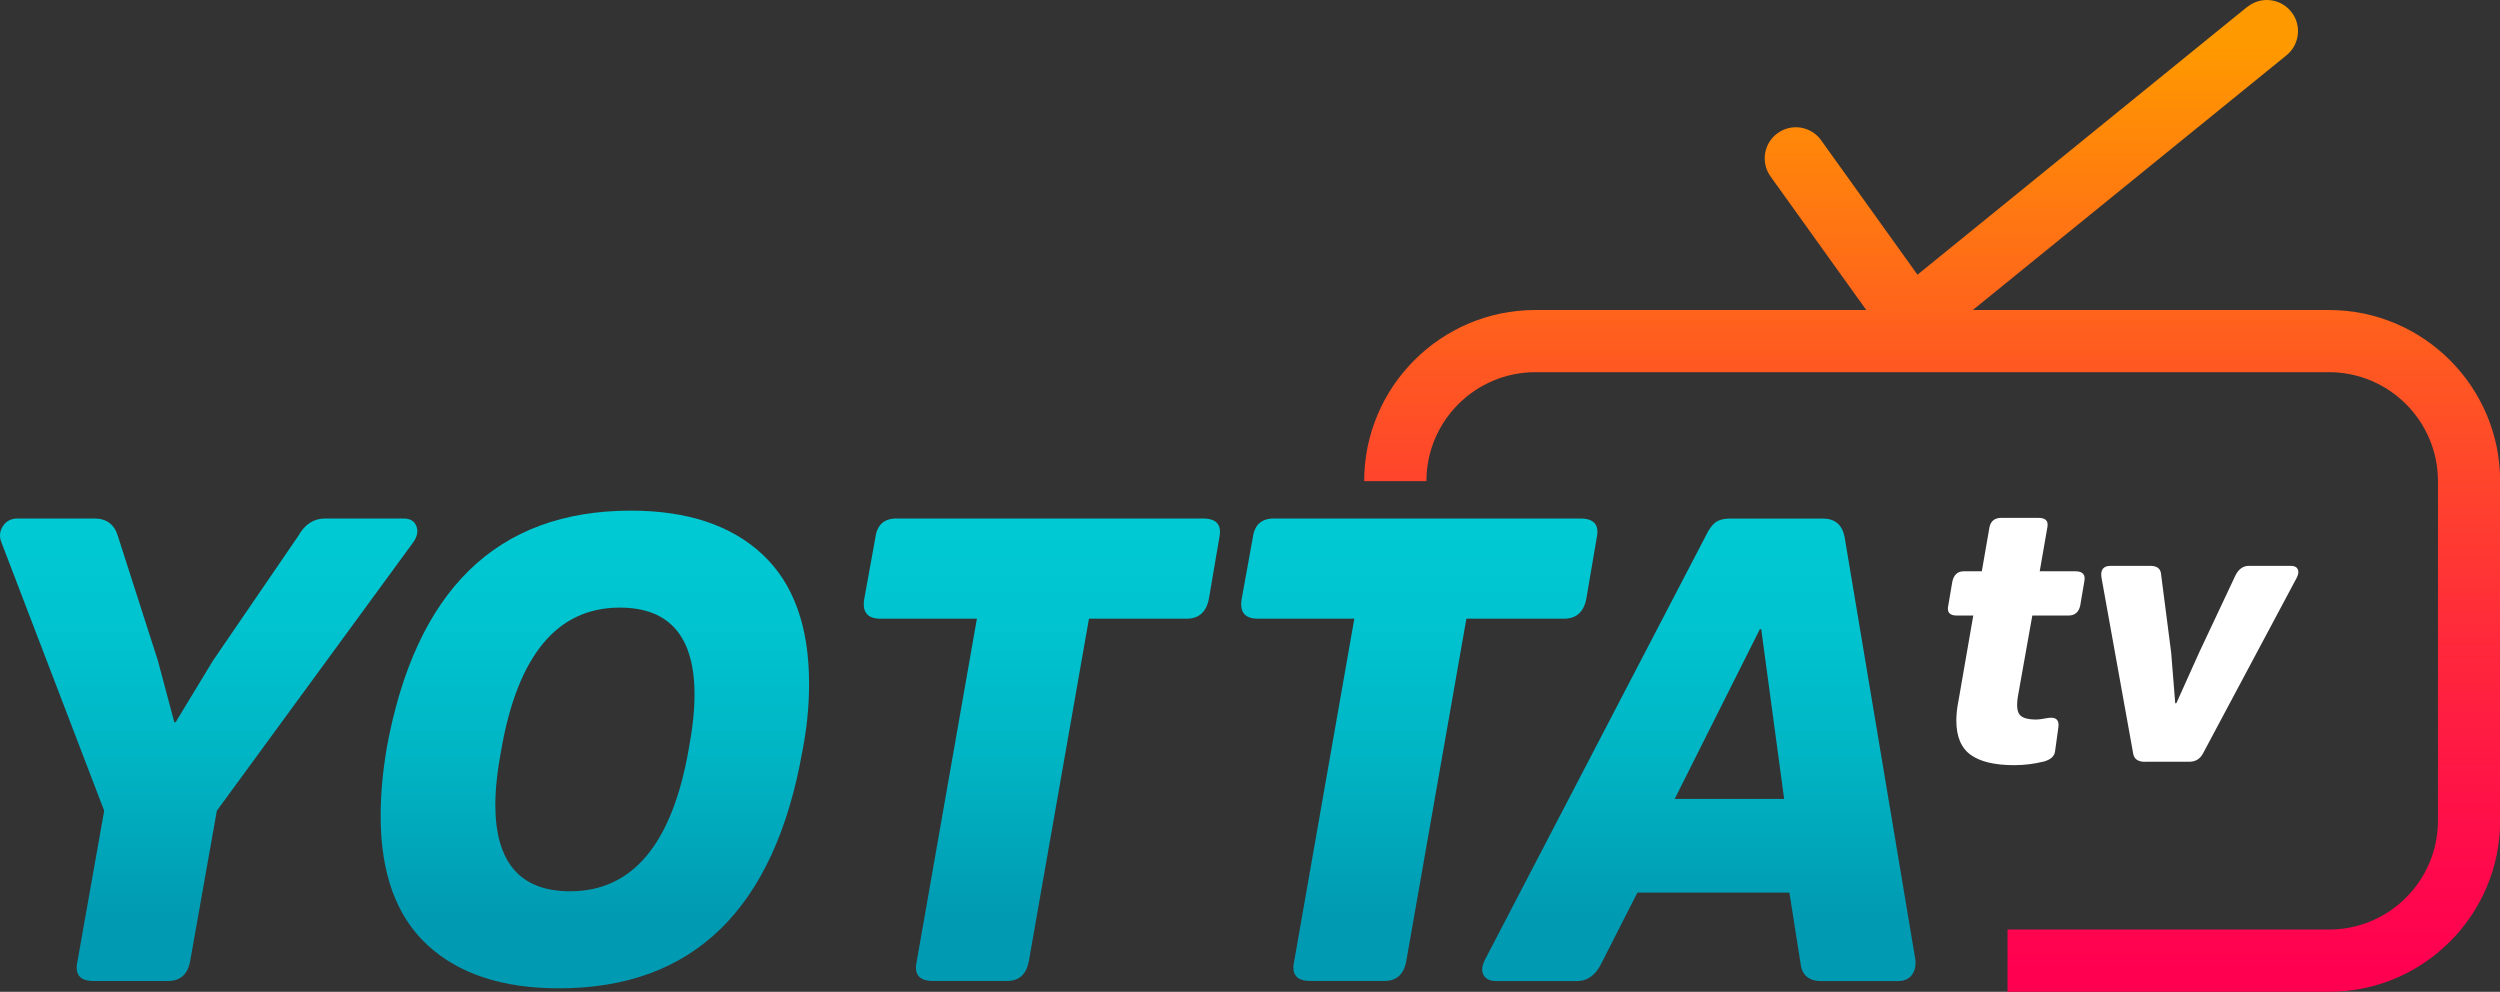
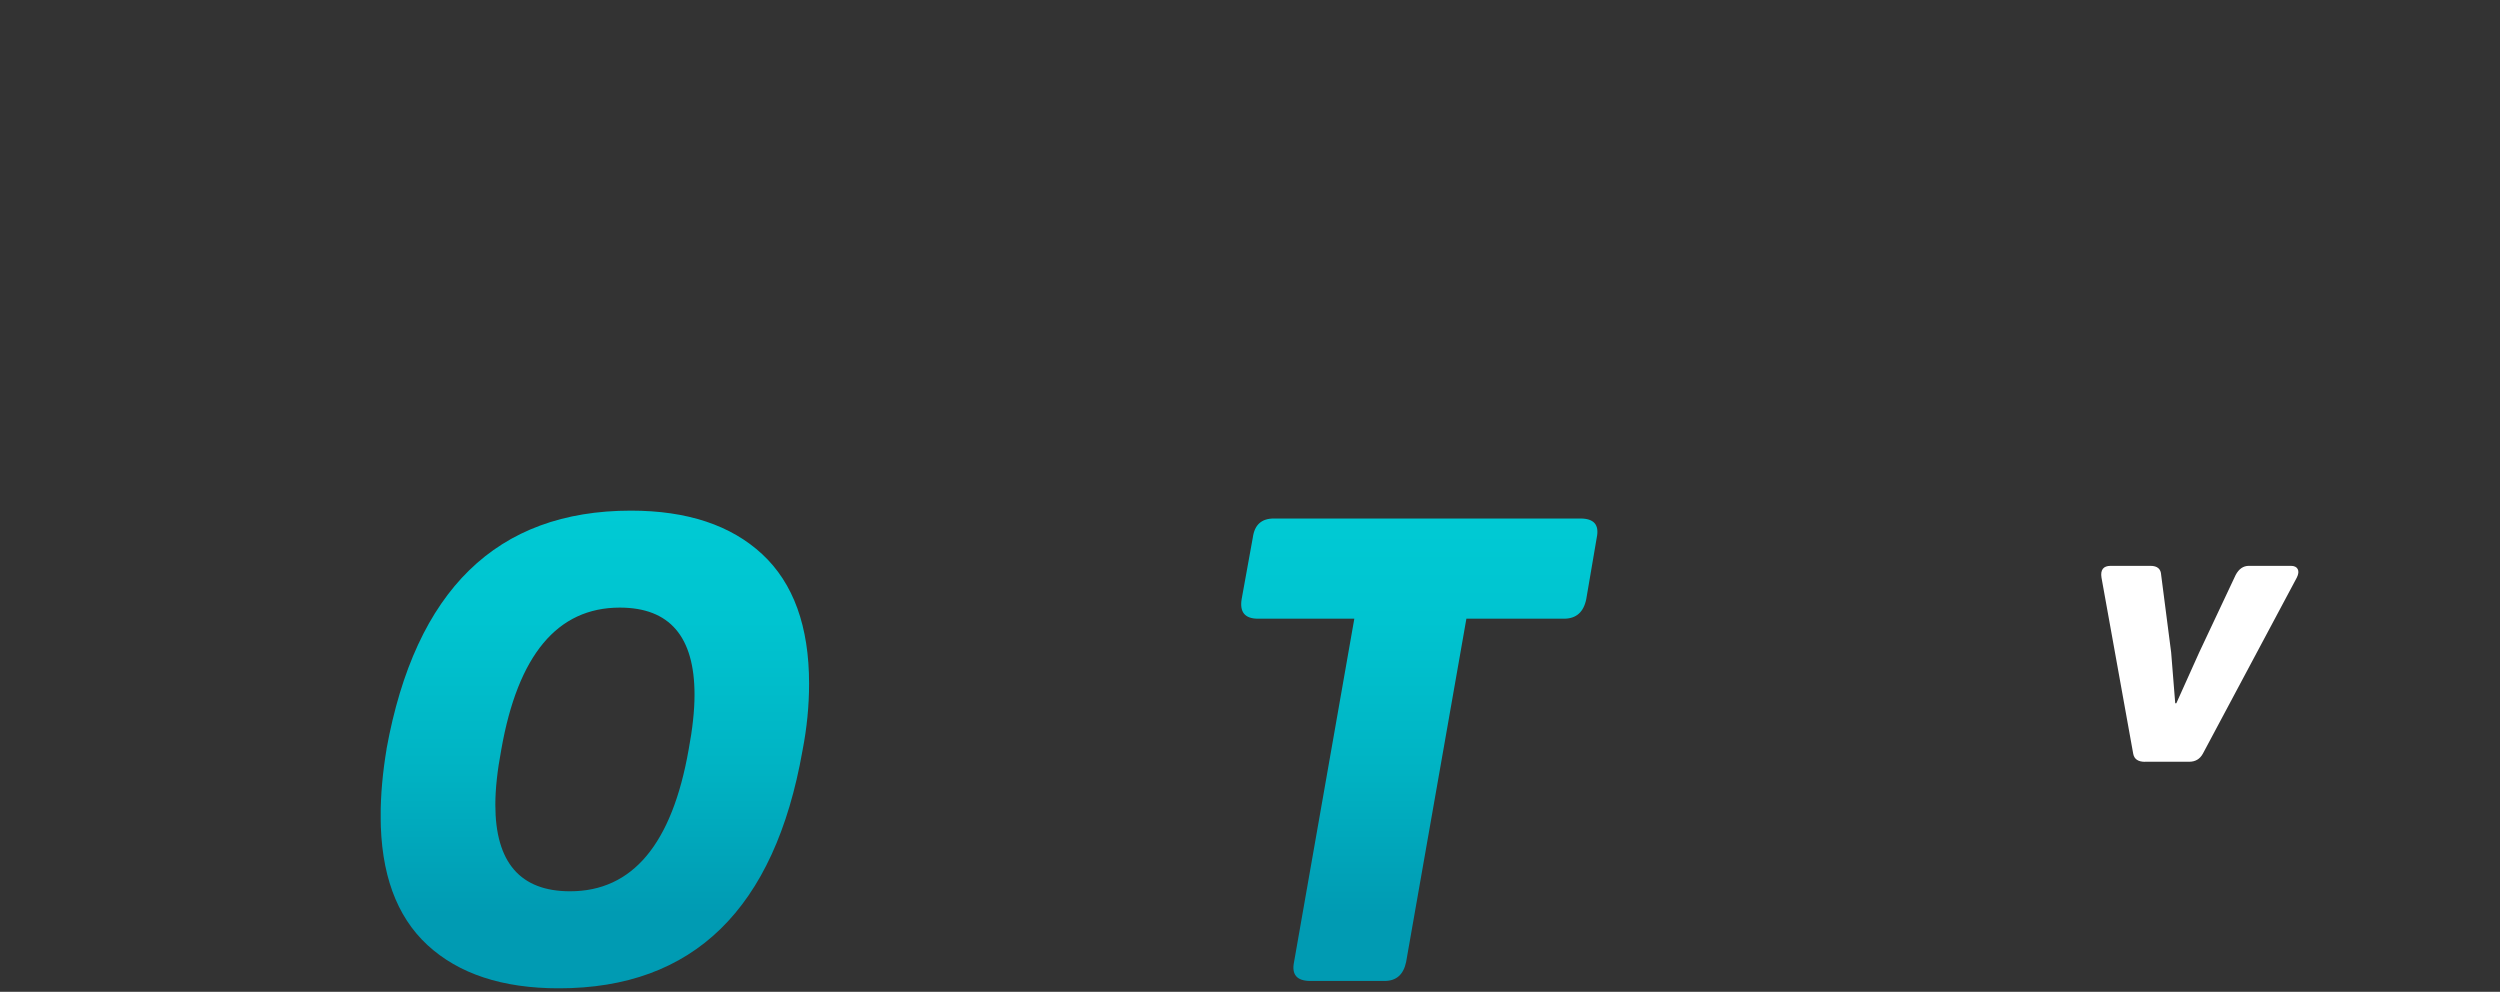
<svg xmlns="http://www.w3.org/2000/svg" xmlns:xlink="http://www.w3.org/1999/xlink" id="Capa_2" viewBox="0 0 380.8 151.07">
  <rect x="0" y="0" width="380.8" height="151.07" fill="#333333" stroke="none" />
  <defs>
    <style>      .cls-1 {        fill: none;      }      .cls-2 {        clip-path: url(#clippath-1);      }      .cls-3 {        clip-path: url(#clippath-3);      }      .cls-4 {        clip-path: url(#clippath-4);      }      .cls-5 {        clip-path: url(#clippath-2);      }      .cls-6 {        clip-path: url(#clippath-5);      }      .cls-7 {        fill: #fff;      }      .cls-8 {        fill: url(#Degradado_sin_nombre_7-2);      }      .cls-9 {        fill: url(#Degradado_sin_nombre_7-4);      }      .cls-10 {        fill: url(#Degradado_sin_nombre_7-5);      }      .cls-11 {        fill: url(#Degradado_sin_nombre_7-3);      }      .cls-12 {        fill: url(#Degradado_sin_nombre_7);      }      .cls-13 {        fill: url(#Degradado_sin_nombre_8);      }      .cls-14 {        clip-path: url(#clippath);      }    </style>
    <clipPath id="clippath">
      <path class="cls-1" d="M49.5,78.98c-1.73,0-3.09.9-4.09,2.69l-12.97,18.96-5.69,9.38h-.2l-2.5-9.38-6.09-18.96c-.53-1.8-1.73-2.69-3.59-2.69H2.7c-1,0-1.75.38-2.25,1.15-.5.77-.58,1.58-.25,2.44l15.67,40.92-4.09,23.05c-.4,1.93.43,2.89,2.49,2.89h11.28c1.86,0,2.99-.97,3.39-2.89l4.09-23.05,29.94-40.92c.6-.86.75-1.68.45-2.44-.3-.77-.95-1.15-1.95-1.15h-11.98Z" />
    </clipPath>
    <linearGradient id="Degradado_sin_nombre_7" data-name="Degradado sin nombre 7" x1="651.11" y1="496.65" x2="652.11" y2="496.65" gradientTransform="translate(-30345.67 -39744.02) rotate(90) scale(61.16 -61.16)" gradientUnits="userSpaceOnUse">
      <stop offset="0" stop-color="#00cad4" />
      <stop offset=".27" stop-color="#00c4d0" />
      <stop offset=".62" stop-color="#00b4c4" />
      <stop offset="1" stop-color="#009bb3" />
    </linearGradient>
    <clipPath id="clippath-1">
      <path class="cls-1" d="M75.45,122.59c0-2.4.3-5.19.9-8.38,2.53-14.44,8.55-21.66,18.06-21.66,7.59,0,11.38,4.42,11.38,13.27,0,2.39-.3,5.19-.9,8.38-2.53,14.37-8.55,21.56-18.06,21.56-7.58,0-11.38-4.39-11.38-13.17M58.88,114.11c-.6,3.59-.9,6.99-.9,10.18,0,8.72,2.38,15.27,7.13,19.66,4.76,4.39,11.43,6.59,20.01,6.59,20.49,0,32.87-12.08,37.12-36.23.66-3.39,1-6.79,1-10.18,0-8.71-2.38-15.29-7.13-19.71-4.76-4.42-11.43-6.64-20.01-6.64-20.43,0-32.83,12.11-37.23,36.33" />
    </clipPath>
    <linearGradient id="Degradado_sin_nombre_7-2" data-name="Degradado sin nombre 7" y1="497.61" x2="652.11" y2="497.61" xlink:href="#Degradado_sin_nombre_7" />
    <clipPath id="clippath-2">
      <path class="cls-1" d="M136.53,78.98c-1.86,0-2.93.96-3.19,2.89l-1.7,9.38c-.33,2,.5,2.99,2.49,2.99h14.67l-9.18,52.29c-.4,1.93.43,2.89,2.5,2.89h11.28c1.8,0,2.89-.97,3.29-2.89l9.18-52.29h14.87c1.86,0,2.99-1,3.39-2.99l1.6-9.38c.4-1.93-.43-2.89-2.49-2.89h-46.71Z" />
    </clipPath>
    <linearGradient id="Degradado_sin_nombre_7-3" data-name="Degradado sin nombre 7" y1="498.72" y2="498.72" xlink:href="#Degradado_sin_nombre_7" />
    <clipPath id="clippath-3">
      <path class="cls-1" d="M194.02,78.98c-1.86,0-2.93.96-3.19,2.89l-1.7,9.38c-.33,2,.5,2.99,2.49,2.99h14.67l-9.18,52.29c-.4,1.93.43,2.89,2.5,2.89h11.28c1.8,0,2.89-.97,3.29-2.89l9.18-52.29h14.87c1.86,0,2.99-1,3.39-2.99l1.6-9.38c.4-1.93-.43-2.89-2.49-2.89h-46.71Z" />
    </clipPath>
    <linearGradient id="Degradado_sin_nombre_7-4" data-name="Degradado sin nombre 7" y1="499.66" y2="499.66" xlink:href="#Degradado_sin_nombre_7" />
    <clipPath id="clippath-4">
      <path class="cls-1" d="M268.07,95.84h.2l3.49,25.85h-16.67l12.97-25.85ZM263.68,78.98c-1.07,0-1.86.2-2.39.6-.53.4-1.03,1.1-1.5,2.1l-33.53,64.37c-.53,1-.63,1.81-.3,2.44.33.63,1,.95,2,.95h12.17c1.66,0,2.93-.9,3.79-2.7l5.49-10.78h23.15l1.7,10.78c.2,1.8,1.26,2.7,3.19,2.7h11.58c1,0,1.73-.32,2.2-.95.46-.63.63-1.45.5-2.44l-10.78-64.37c-.4-1.8-1.5-2.69-3.29-2.69h-13.97Z" />
    </clipPath>
    <linearGradient id="Degradado_sin_nombre_7-5" data-name="Degradado sin nombre 7" y1="500.36" y2="500.36" xlink:href="#Degradado_sin_nombre_7" />
    <clipPath id="clippath-5">
      <path class="cls-1" d="M342.28,1.06l-50.21,40.78-14.68-20.48c-1.52-2.13-4.49-2.61-6.61-1.09-2.13,1.52-2.62,4.49-1.09,6.61l14.58,20.34h-50.41c-14.38,0-26.07,11.7-26.07,26.07h9.48c0-9.15,7.44-16.6,16.6-16.6h120.88c9.15,0,16.6,7.44,16.6,16.6v51.71c0,9.15-7.44,16.59-16.6,16.59h-48.96v9.48h48.96c14.38,0,26.07-11.7,26.07-26.07v-51.71c0-14.38-11.7-26.07-26.07-26.07h-54.25l47.78-38.8c2.03-1.65,2.34-4.64.69-6.67-.94-1.15-2.3-1.75-3.68-1.75-1.05,0-2.11.35-2.98,1.06" />
    </clipPath>
    <linearGradient id="Degradado_sin_nombre_8" data-name="Degradado sin nombre 8" x1="651.74" y1="505.15" x2="652.74" y2="505.15" gradientTransform="translate(91404.73 -70491.99) rotate(-180) scale(139.69 -139.69)" gradientUnits="userSpaceOnUse">
      <stop offset="0" stop-color="#f90" />
      <stop offset=".34" stop-color="#ff5921" />
      <stop offset=".64" stop-color="#ff293b" />
      <stop offset=".87" stop-color="#ff0b4b" />
      <stop offset="1" stop-color="#ff0051" />
    </linearGradient>
  </defs>
  <g id="Capa_1-2" data-name="Capa_1">
    <g>
      <g class="cls-14">
-         <rect class="cls-12" x="-.13" y="78.98" width="63.85" height="70.46" />
-       </g>
+         </g>
      <g class="cls-2">
        <rect class="cls-8" x="57.99" y="77.78" width="65.27" height="72.75" />
      </g>
      <g class="cls-5">
-         <rect class="cls-11" x="131.31" y="78.98" width="54.82" height="70.46" />
-       </g>
+         </g>
      <g class="cls-3">
        <rect class="cls-9" x="188.8" y="78.98" width="54.82" height="70.46" />
      </g>
      <g class="cls-4">
-         <rect class="cls-10" x="225.62" y="78.98" width="66.23" height="70.46" />
-       </g>
-       <path class="cls-7" d="M309.56,93.77l-2.19,12.29c-.22,1.35-.14,2.27.25,2.78.39.51,1.24.76,2.55.76.3,0,.69-.05,1.18-.14.49-.09.84-.14,1.07-.14.86,0,1.23.47,1.12,1.4l-.51,3.7c-.08.75-.64,1.27-1.68,1.57-1.5.37-3.01.56-4.55.56-2.95,0-5.16-.52-6.62-1.57-1.46-1.05-2.19-2.79-2.19-5.22,0-.94.11-1.96.34-3.09l2.24-12.91h-2.52c-1.08,0-1.52-.51-1.29-1.52l.62-3.65c.23-1.05.81-1.57,1.74-1.57h2.75l1.18-6.79c.23-.9.82-1.35,1.8-1.35h5.61c.56,0,.95.11,1.18.34.23.22.3.56.23,1.01l-1.18,6.79h5.44c1.12,0,1.57.52,1.35,1.57l-.62,3.65c-.22,1.01-.82,1.52-1.8,1.52h-5.5Z" />
+         </g>
      <path class="cls-7" d="M326.73,116.04c-1.05,0-1.65-.41-1.8-1.23l-4.83-26.82c-.19-1.2.28-1.8,1.4-1.8h6.06c1.05,0,1.59.47,1.63,1.4l1.52,11.79.62,7.74h.17l3.48-7.74,5.55-11.79c.49-.93,1.16-1.4,2.02-1.4h6.4c.52,0,.87.17,1.04.5.17.34.12.77-.14,1.29l-14.31,26.82c-.45.82-1.14,1.23-2.08,1.23h-6.73Z" />
      <g class="cls-6">
-         <rect class="cls-13" x="218.25" y="-11.42" width="152.08" height="173.91" transform="translate(217.04 369.38) rotate(-89.66)" />
-       </g>
+         </g>
    </g>
  </g>
</svg>